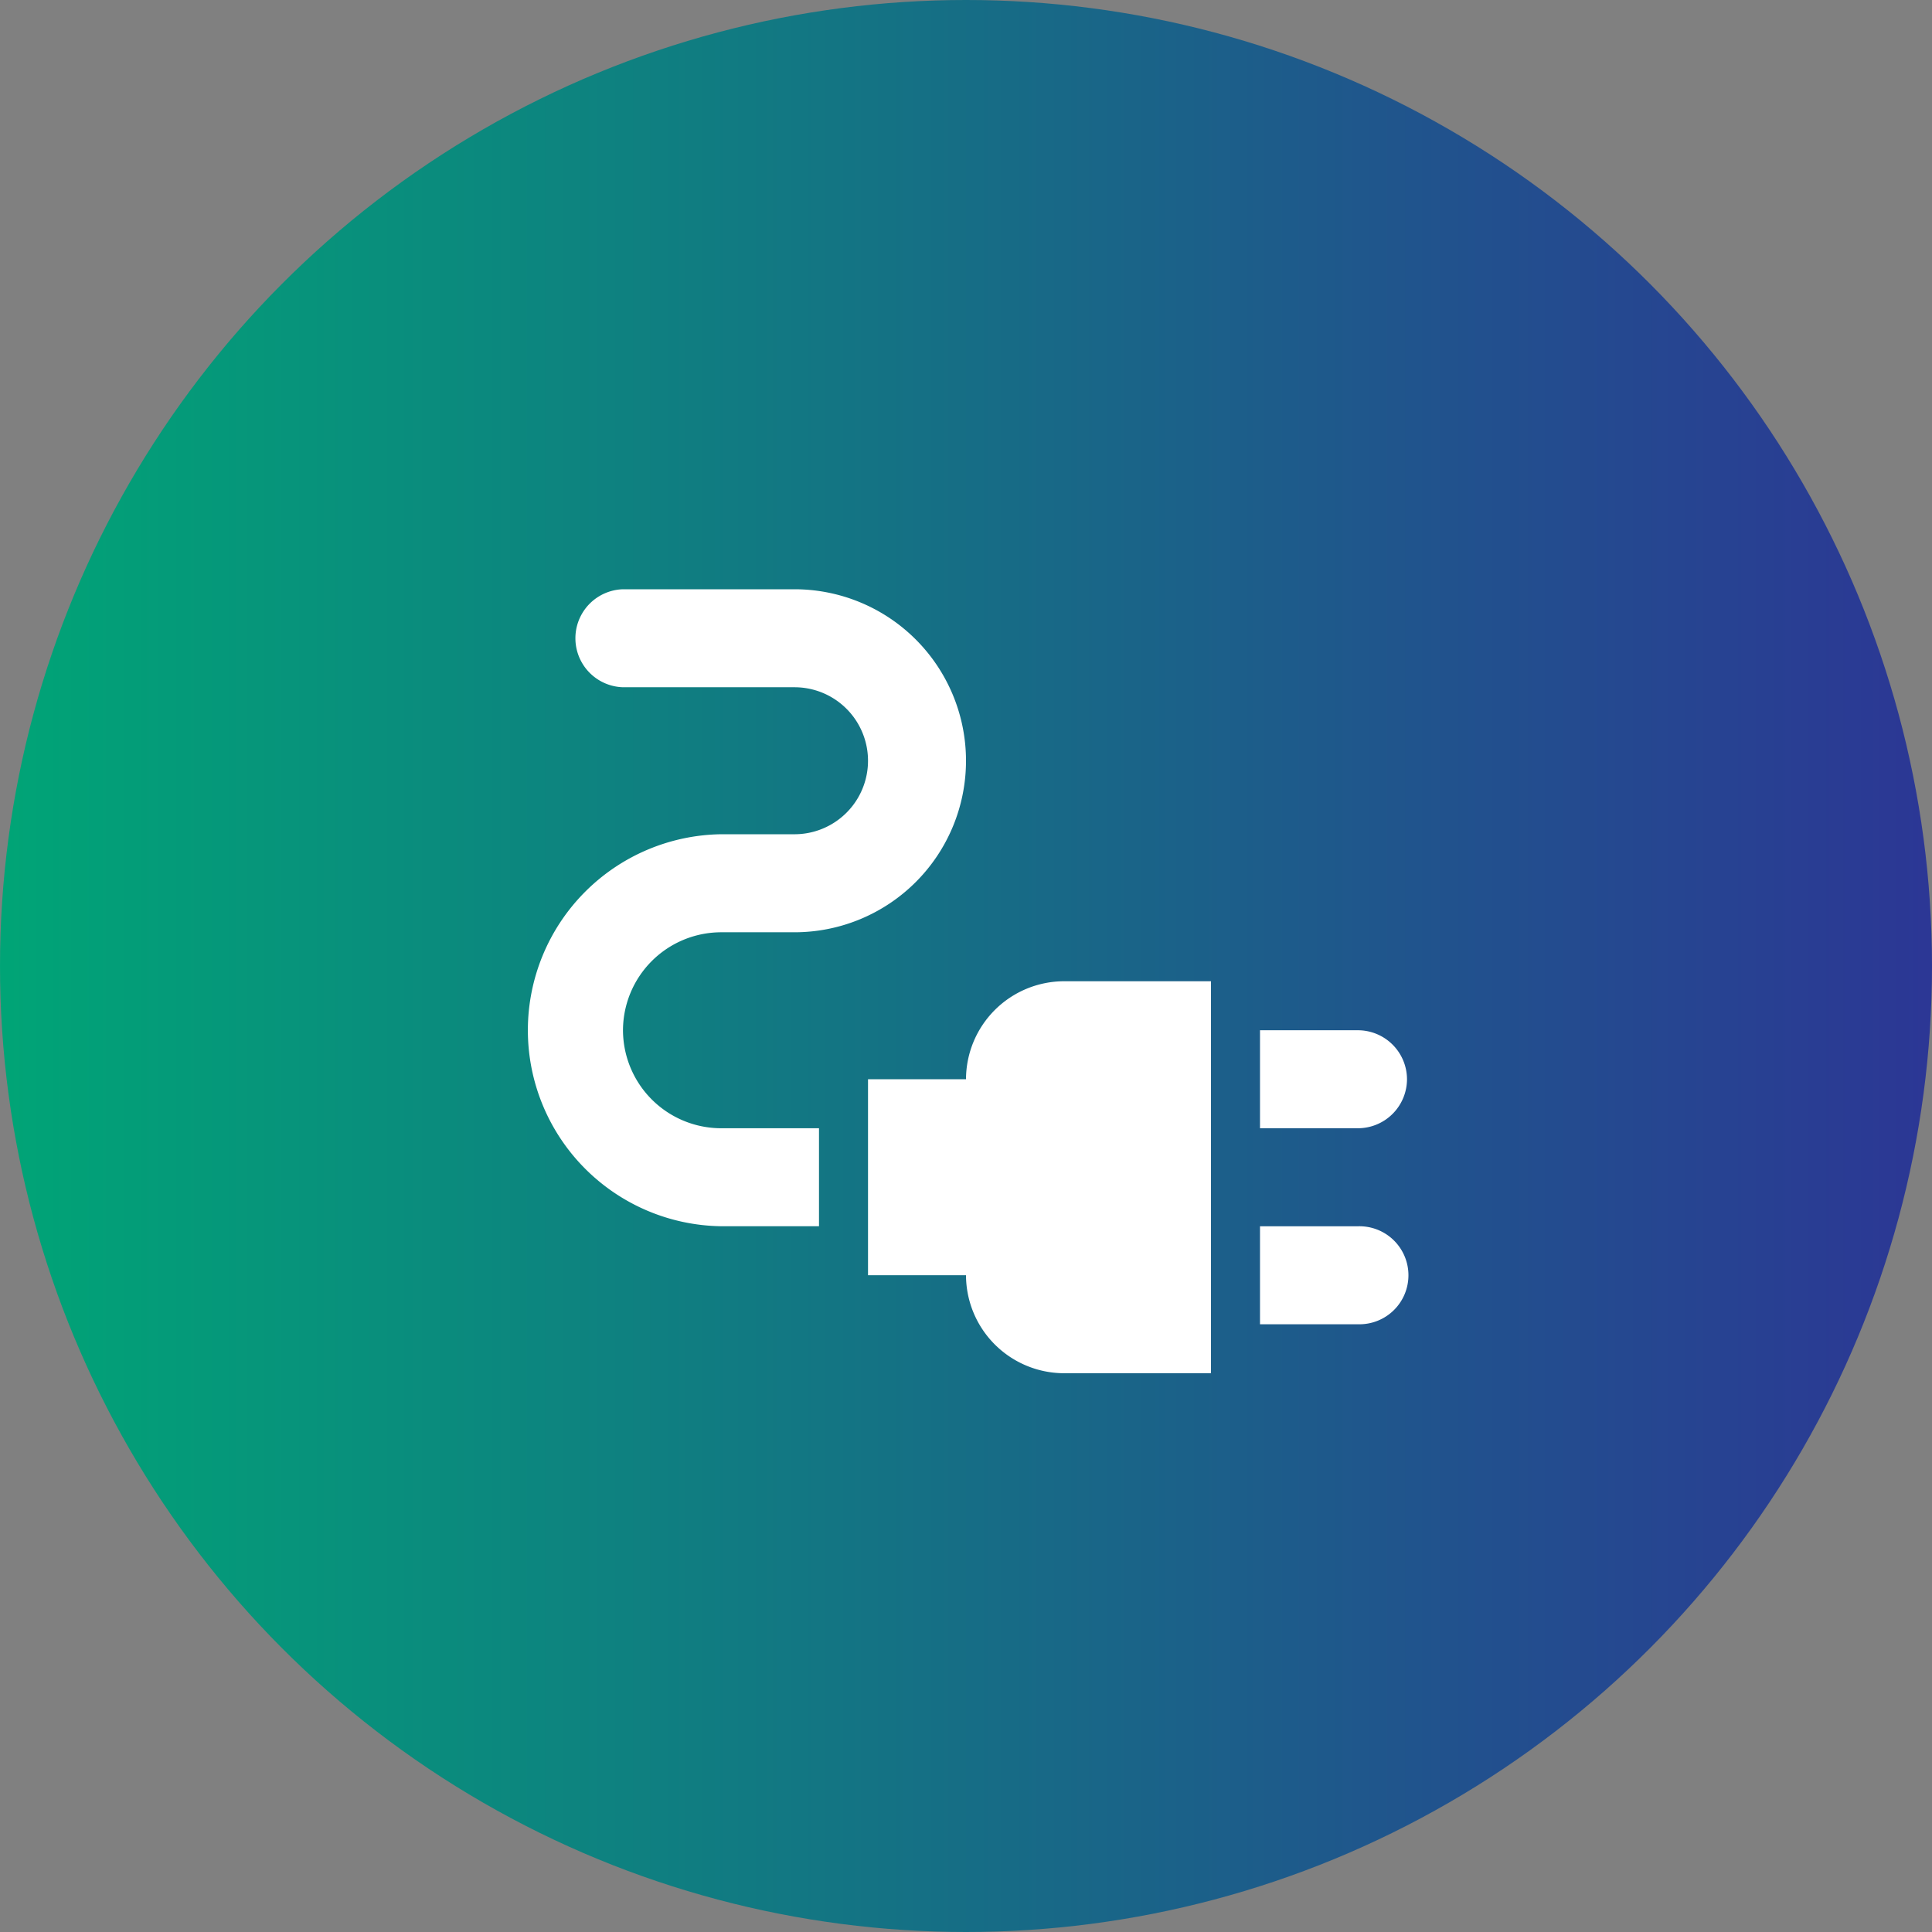
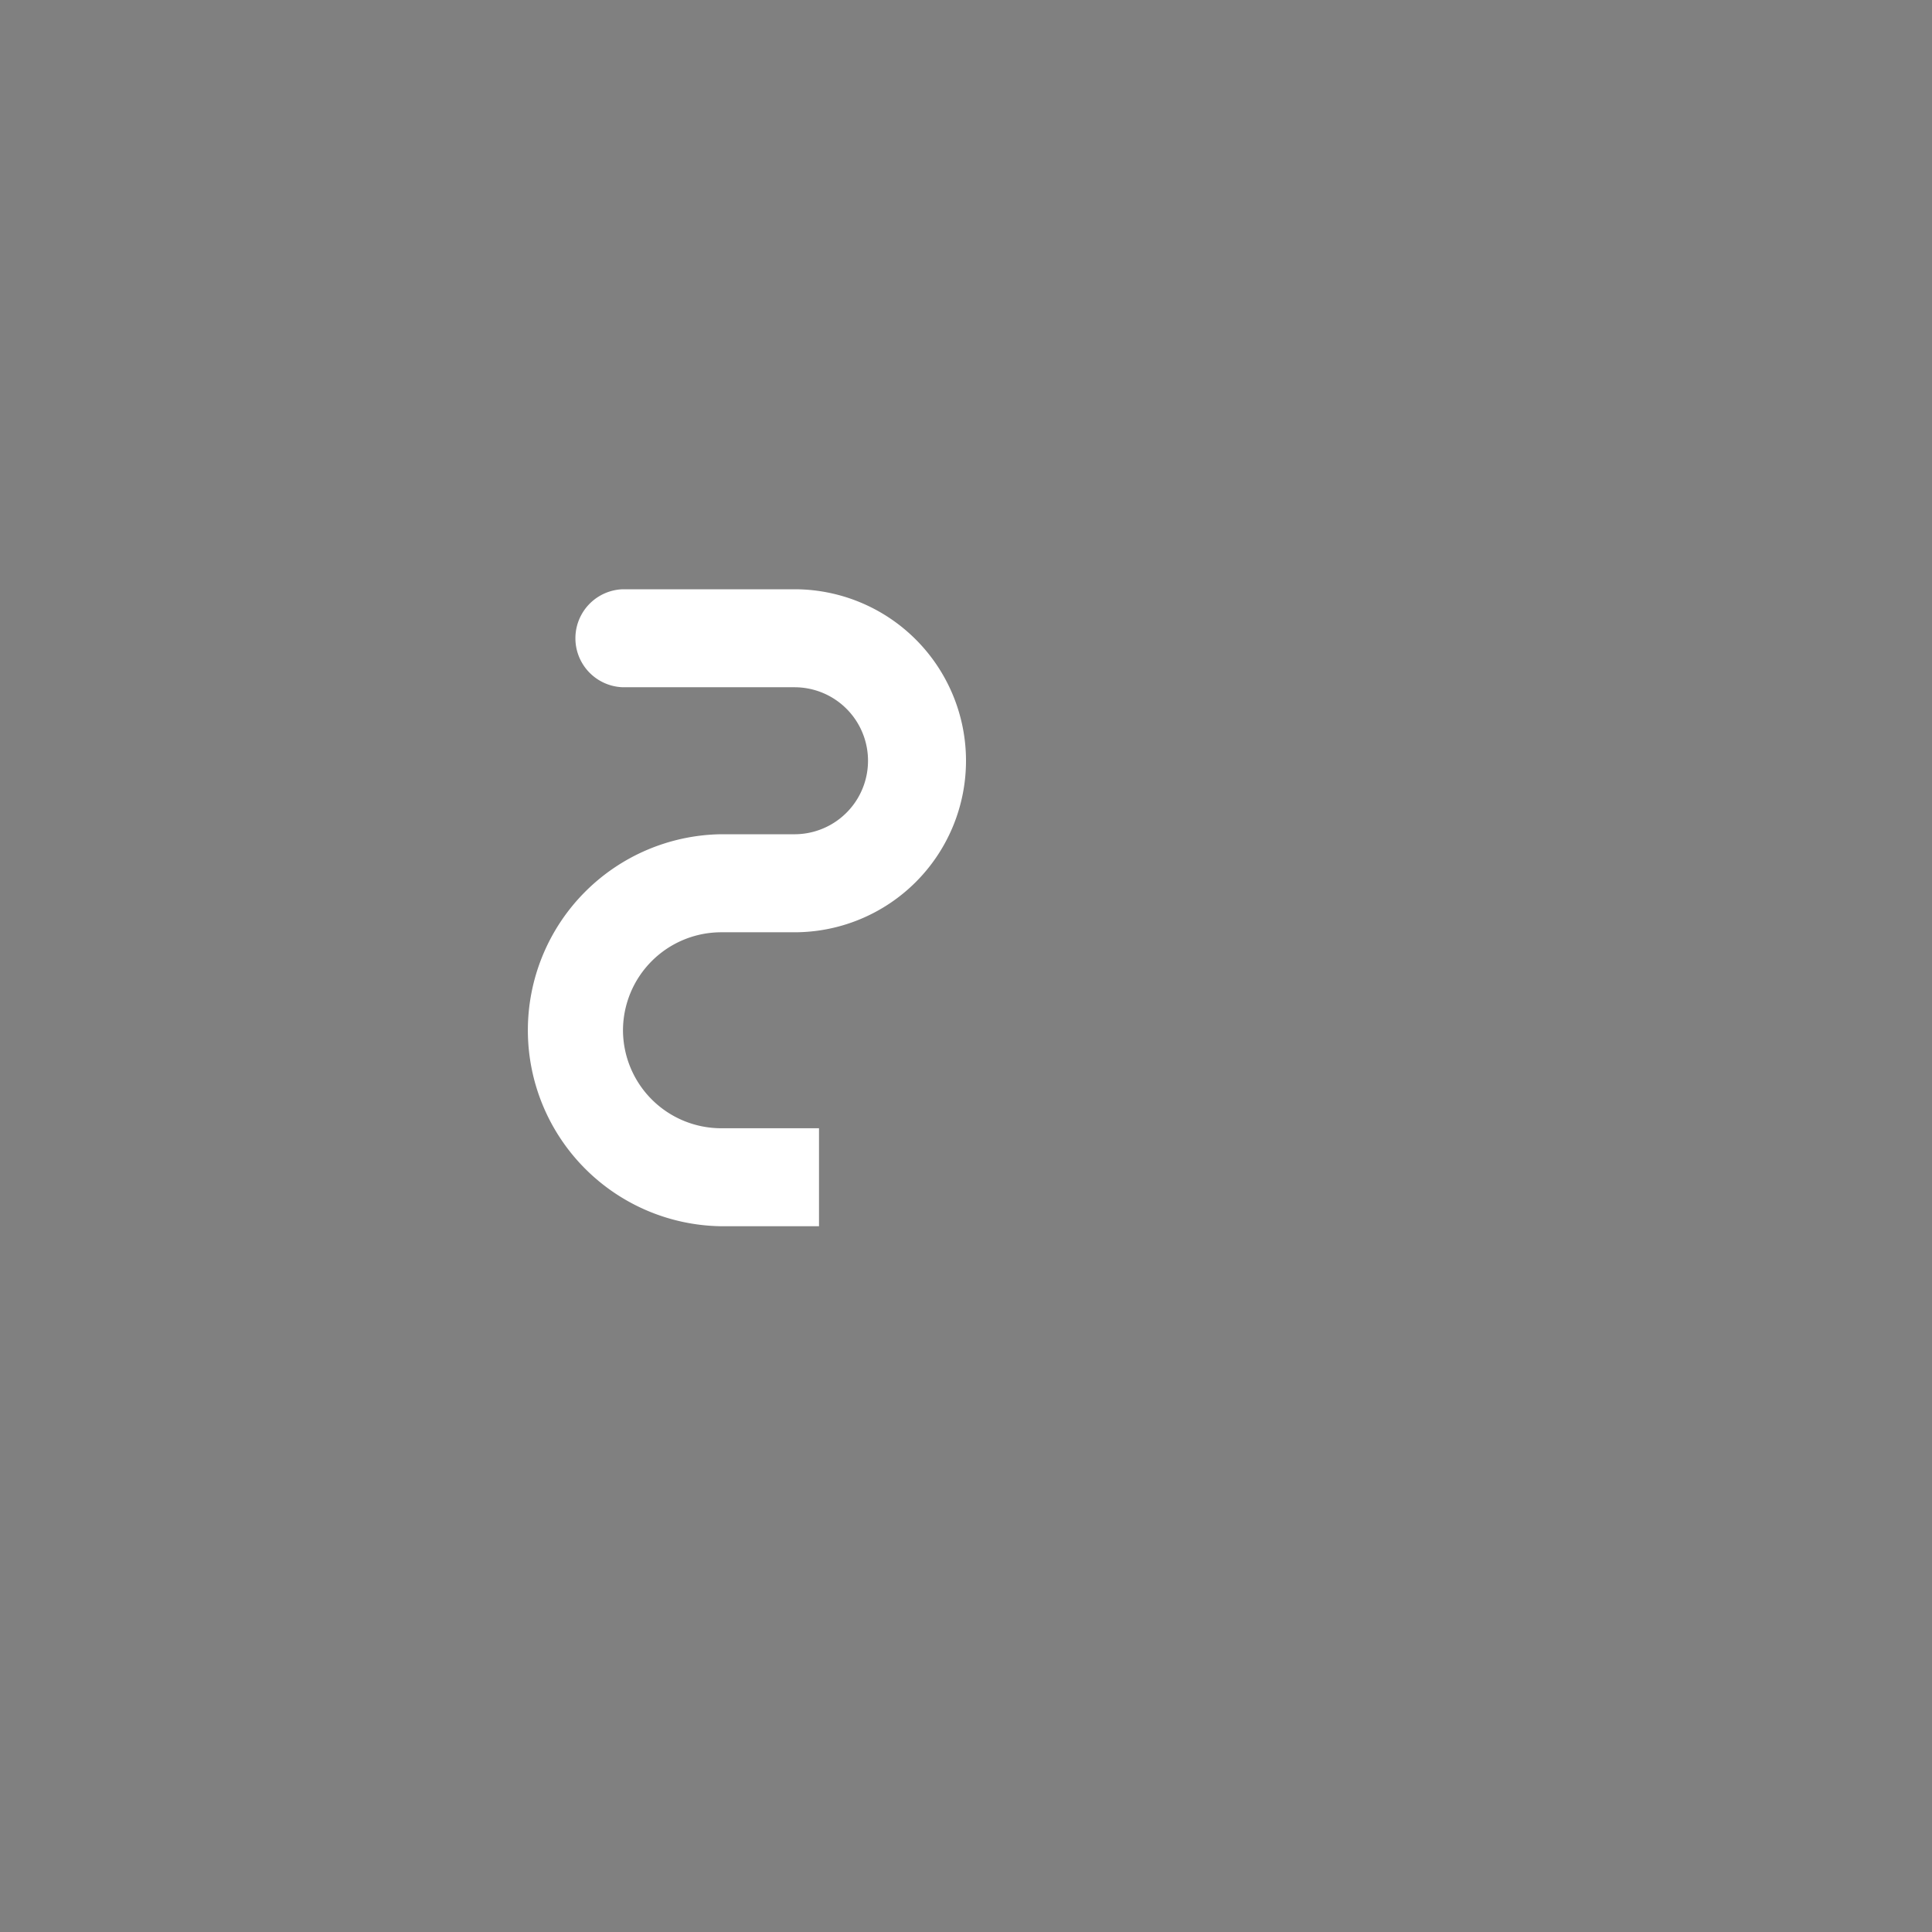
<svg xmlns="http://www.w3.org/2000/svg" width="46" height="46" viewBox="0 0 46 46">
  <rect x="0" y="0" width="46" height="46" fill="#808080" stroke="none" />
  <defs>
    <linearGradient id="a" y1="0.5" x2="1" y2="0.5" gradientUnits="objectBoundingBox">
      <stop offset="0" stop-color="#00a576" />
      <stop offset="1" stop-color="#2c3695" />
    </linearGradient>
  </defs>
  <g transform="translate(-56 -514.637)">
-     <circle cx="23" cy="23" r="23" transform="translate(56 514.637)" fill="url(#a)" />
    <g transform="translate(65 524)">
-       <rect width="28" height="28" fill="none" />
      <g transform="translate(3.5 4.667)">
-         <path d="M21.5,14.167A1.17,1.17,0,0,0,20.333,13H18v2.333h2.333A1.17,1.17,0,0,0,21.5,14.167Z" transform="translate(-0.5 -2.5)" fill="#fff" />
-         <path d="M20.333,17H18v2.333h2.333a1.167,1.167,0,1,0,0-2.333Z" transform="translate(-0.5 -1.833)" fill="#fff" />
-         <path d="M12.333,14.333H10V19h2.333a2.34,2.34,0,0,0,2.333,2.333h3.5V12h-3.5A2.34,2.34,0,0,0,12.333,14.333Z" transform="translate(-1.833 -2.667)" fill="#fff" />
        <path d="M5.333,14.5a2.34,2.34,0,0,1,2.333-2.333h1.75A4.083,4.083,0,1,0,9.417,4H5.333a1.167,1.167,0,0,0,0,2.333H9.417a1.75,1.75,0,1,1,0,3.5H7.667a4.667,4.667,0,0,0,0,9.333H10V16.833H7.667A2.34,2.34,0,0,1,5.333,14.5Z" transform="translate(-3 -4)" fill="#fff" />
      </g>
    </g>
  </g>
</svg>